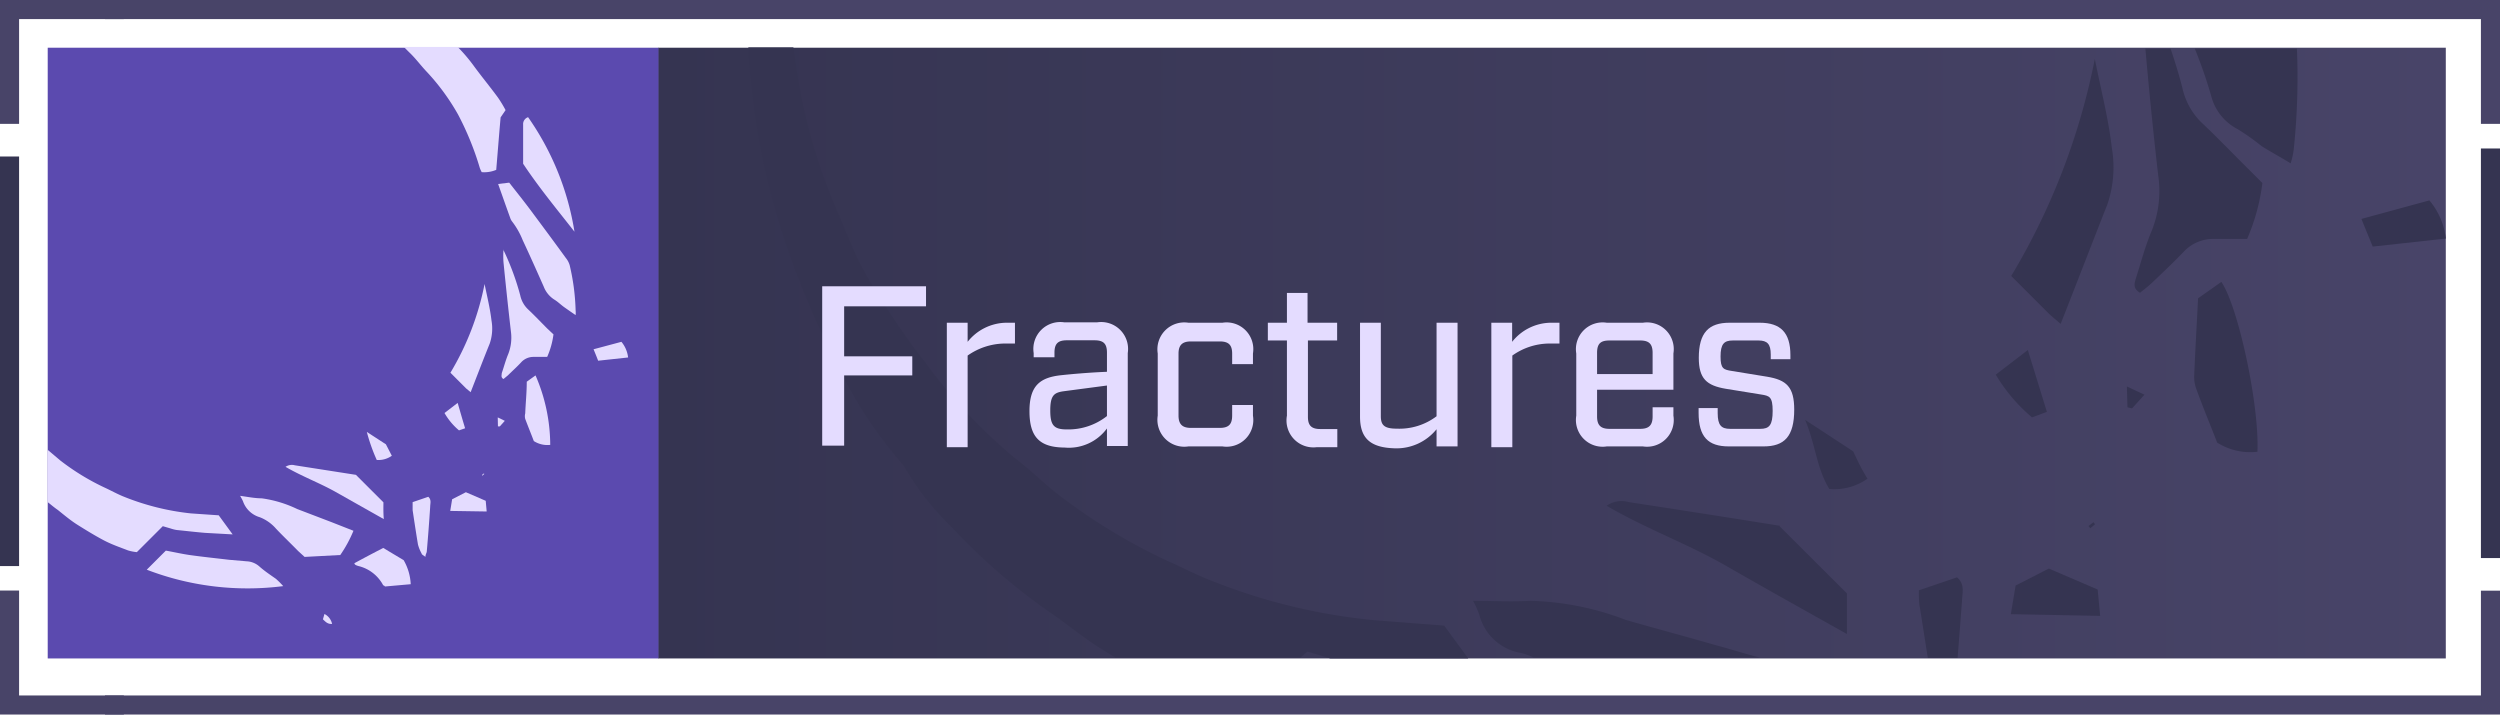
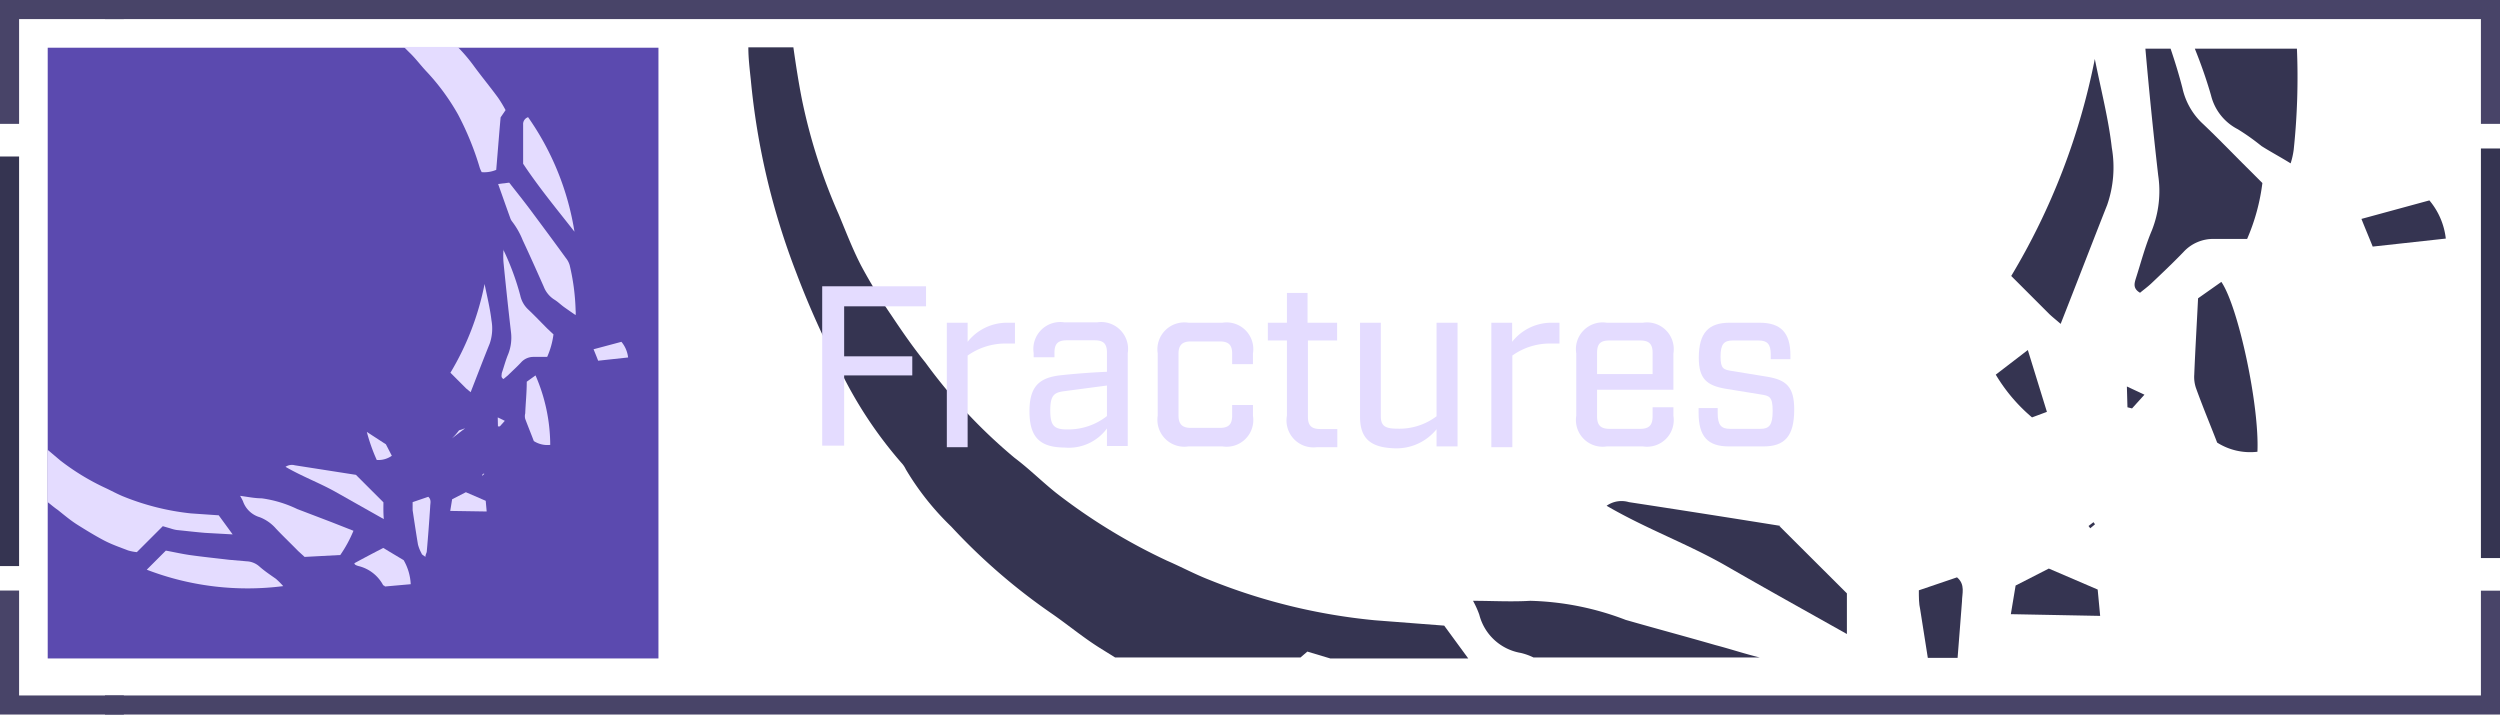
<svg xmlns="http://www.w3.org/2000/svg" viewBox="0 0 130.99 37.44">
  <defs>
    <style>.cls-1{fill:url(#linear-gradient);}.cls-2{fill:#353451;}.cls-3{fill:#e4dcff;}.cls-4{fill:#5b4aaf;}.cls-5{fill:#484468;}</style>
    <linearGradient id="linear-gradient" x1="34.48" y1="18.5" x2="128.15" y2="18.5" gradientUnits="userSpaceOnUse">
      <stop offset="0" stop-color="#353451" />
      <stop offset="1" stop-color="#484468" />
    </linearGradient>
  </defs>
  <g id="Layer_2" data-name="Layer 2">
    <g id="_1" data-name="1">
-       <rect class="cls-1" x="34.48" y="2.5" width="93.67" height="32" />
      <path class="cls-2" d="M68.5,34.14l1,.3.2.06h7.23l-1.26-1.72-3.63-.28a31,31,0,0,1-8.68-2.12c-.75-.29-1.47-.68-2.21-1a30.53,30.53,0,0,1-5.81-3.55c-.74-.59-1.42-1.27-2.18-1.84A27.72,27.72,0,0,1,48.49,19c-.64-.79-1.22-1.63-1.78-2.47a28,28,0,0,1-1.59-2.61c-.45-.87-.8-1.79-1.18-2.7a29.54,29.54,0,0,1-1.92-6c-.18-.91-.32-1.82-.45-2.74H39.21c0,.57.07,1.14.13,1.71a37.78,37.78,0,0,0,2.37,10.07,46,46,0,0,0,2.37,5.26,22,22,0,0,0,3.15,4.73,1.27,1.27,0,0,1,.23.34,14.28,14.28,0,0,0,2.38,3,31.67,31.67,0,0,0,5.21,4.52c.86.59,1.67,1.27,2.56,1.83l.82.51h9.71Z" />
      <path class="cls-2" d="M115.85,5a2.72,2.72,0,0,0,1.4,1.77,11.64,11.64,0,0,1,1.24.88c.47.3,1,.58,1.53.91a4.14,4.14,0,0,0,.16-.71,36.07,36.07,0,0,0,.17-5.3H115C115.31,3.32,115.6,4.13,115.85,5Z" />
      <path class="cls-2" d="M89.88,33.8c-1.56-.45-3.13-.87-4.7-1.32a14.93,14.93,0,0,0-5-1c-1,.06-2,0-3,0a4.82,4.82,0,0,1,.33.73,2.71,2.71,0,0,0,2.17,2,3.15,3.15,0,0,1,.67.24H92.21C91.42,34.26,90.65,34,89.88,33.8Z" />
      <path class="cls-2" d="M113.08,9.18a5.59,5.59,0,0,1-.33,2.89c-.35.82-.57,1.68-.84,2.52-.08.26-.16.53.22.75.19-.16.4-.31.59-.49.57-.54,1.14-1.08,1.68-1.64a2.11,2.11,0,0,1,1.63-.69c.58,0,1.15,0,1.71,0a10.65,10.65,0,0,0,.8-2.93l-.73-.73c-.82-.81-1.62-1.65-2.46-2.44a3.61,3.61,0,0,1-1-1.81c-.18-.7-.39-1.38-.62-2.06h-1.32C112.6,4.73,112.83,7,113.08,9.18Z" />
      <path class="cls-2" d="M110.65,7.74c-.17-1.5-.56-3-.89-4.65a35.37,35.37,0,0,1-4.38,11.37l2,2c.17.16.35.3.59.51.84-2.13,1.63-4.19,2.44-6.24A6,6,0,0,0,110.65,7.74Z" />
      <path class="cls-2" d="M93.2,27.54q-3.92-.63-7.85-1.23a1.36,1.36,0,0,0-1.17.19c2.09,1.22,4.27,2,6.3,3.17s4.1,2.32,6.29,3.55c0-.78,0-1.42,0-2.13l-3.54-3.53C93.33,27.58,93.27,27.55,93.2,27.54Z" />
      <path class="cls-2" d="M115.17,15.63c-.07,1.42-.15,2.74-.2,4a1.8,1.8,0,0,0,.09.7c.36,1,.76,1.95,1.11,2.86a3.24,3.24,0,0,0,2.11.48c.11-2.41-1-7.6-1.89-8.9Z" />
      <path class="cls-2" d="M102.8,31.52c0-.41.19-.89-.26-1.27l-2,.68c0,.37,0,.7.07,1,.13.85.27,1.69.4,2.54h1.56C102.64,33.51,102.73,32.51,102.8,31.52Z" />
      <polygon class="cls-2" points="109.91 30.89 107.35 29.79 105.61 30.68 105.36 32.18 110.04 32.27 109.91 30.89" />
      <path class="cls-2" d="M123.73,11.47c.21.53.39.95.59,1.45l3.83-.42a3.76,3.76,0,0,0-.86-2Z" />
-       <path class="cls-2" d="M97.1,23.65,94.58,22c.55,1.3.6,2.54,1.27,3.62a3,3,0,0,0,2-.54C97.56,24.63,97.35,24.18,97.1,23.65Z" />
      <path class="cls-2" d="M106.47,21.87l.78-.29-1-3.24-1.68,1.29A8.85,8.85,0,0,0,106.47,21.87Z" />
      <path class="cls-2" d="M111.47,21.34l.24.06.65-.72-.92-.43Z" />
      <path class="cls-2" d="M109.69,27.36l-.26.2.09.12.25-.21Z" />
      <path class="cls-3" d="M43.08,15h5.44v1.05H44.23v2.62H47.8v1H44.23v3.68H43.08Z" />
      <path class="cls-3" d="M49.61,16.91H50.7v1a2.63,2.63,0,0,1,2-1h.48V18H52.6a3.43,3.43,0,0,0-1.9.63v4.8H49.61Z" />
      <path class="cls-3" d="M53.94,21.54c0-1.35.57-1.76,1.65-1.88.57-.06,1.44-.14,2.41-.18v-1c0-.47-.18-.65-.65-.65H55.9c-.47,0-.65.18-.65.65v.24H54.16v-.22a1.41,1.41,0,0,1,1.61-1.61h1.71a1.41,1.41,0,0,1,1.61,1.61v4.87H58v-.92a2.48,2.48,0,0,1-2.22,1C54.46,23.44,53.94,22.89,53.94,21.54ZM58,21.8V20.2l-2.27.3c-.5.07-.7.22-.7,1s.18,1,.87,1A3.27,3.27,0,0,0,58,21.8Z" />
      <path class="cls-3" d="M60.66,21.78V18.52a1.41,1.41,0,0,1,1.61-1.61h1.78a1.4,1.4,0,0,1,1.6,1.61v.56H64.56v-.55c0-.45-.18-.64-.65-.64H62.4c-.45,0-.65.19-.65.64v3.24c0,.46.2.65.65.65h1.51c.47,0,.65-.19.65-.65v-.55h1.09v.56a1.4,1.4,0,0,1-1.6,1.61H62.27A1.41,1.41,0,0,1,60.66,21.78Z" />
      <path class="cls-3" d="M67.43,21.78V17.84h-1v-.93h1V15.35h1.08v1.56h1.55v.93H68.53v4c0,.45.18.64.65.64h.89v.95H69A1.41,1.41,0,0,1,67.43,21.78Z" />
      <path class="cls-3" d="M71.26,21.83V16.91h1.09V21.8c0,.48.18.66.84.66a3.23,3.23,0,0,0,2.08-.65v-4.9h1.1v6.48h-1.1v-.9a2.7,2.7,0,0,1-2.2,1C71.77,23.45,71.26,22.94,71.26,21.83Z" />
      <path class="cls-3" d="M78.14,16.91h1.09v1a2.62,2.62,0,0,1,2-1h.48V18h-.58a3.37,3.37,0,0,0-1.89.63v4.8H78.14Z" />
      <path class="cls-3" d="M83.68,20.42v1.4c0,.46.19.65.65.65h1.61c.46,0,.65-.19.65-.65v-.48h1.09v.44a1.4,1.4,0,0,1-1.6,1.61H84.19a1.4,1.4,0,0,1-1.6-1.61V18.52a1.4,1.4,0,0,1,1.6-1.61h1.89a1.4,1.4,0,0,1,1.6,1.61v1.9Zm0-1.93V19.6h2.91V18.49c0-.46-.18-.65-.65-.65H84.33C83.87,17.84,83.68,18,83.68,18.49Z" />
      <path class="cls-3" d="M89,21.63v-.25H90v.27c0,.63.19.82.65.82h1.58c.47,0,.65-.19.65-.94s-.17-.79-.61-.86l-1.85-.3c-1-.17-1.41-.53-1.41-1.62,0-1.32.52-1.84,1.61-1.84h1.58c1.1,0,1.61.52,1.61,1.7v.21H92.78v-.25c0-.54-.18-.73-.64-.73H90.79c-.46,0-.64.19-.64.84s.16.69.61.76l1.84.3c1,.17,1.41.53,1.41,1.72,0,1.42-.52,1.93-1.61,1.93H90.58C89.49,23.39,89,22.88,89,21.63Z" />
      <rect class="cls-4" x="2.5" y="2.5" width="32" height="32" />
      <path class="cls-3" d="M4.08,27.51c.43.27.87.54,1.32.78s.87.38,1.31.55a2.34,2.34,0,0,0,.46.09l1.36-1.36.41.12a1.87,1.87,0,0,0,.32.08c.5.05,1,.11,1.49.15l1.44.08-.73-1L10,26.9A13.07,13.07,0,0,1,6.43,26c-.31-.13-.6-.29-.9-.43a12.31,12.31,0,0,1-2.38-1.45l-.65-.55v2.74c.18.14.34.28.53.41C3.38,27,3.71,27.28,4.08,27.51Z" />
      <path class="cls-3" d="M21.44,2.74c.32.3.59.67.9,1A11.57,11.57,0,0,1,24,6,15.29,15.29,0,0,1,25.14,8.8a1.47,1.47,0,0,0,.1.22A1.62,1.62,0,0,0,26,8.9c.08-.94.15-1.86.23-2.75l.26-.38a6.44,6.44,0,0,0-.4-.66c-.41-.56-.85-1.09-1.26-1.65a8.7,8.7,0,0,0-.85-1H21.16Z" />
      <path class="cls-3" d="M26.1,9.64c.22.62.42,1.19.63,1.77a.61.61,0,0,0,.09.18,4.08,4.08,0,0,1,.57,1c.38.81.74,1.62,1.1,2.43a1.39,1.39,0,0,0,.59.7c.17.11.32.26.49.38s.37.26.59.41a1.24,1.24,0,0,0,0-.25,11.5,11.5,0,0,0-.31-2.36,1.07,1.07,0,0,0-.2-.38c-.63-.87-1.27-1.73-1.91-2.59-.34-.45-.69-.89-1.06-1.36Z" />
      <path class="cls-3" d="M18.52,27.81l-1.17-.46-1.78-.68a6.2,6.2,0,0,0-1.86-.56c-.37,0-.74-.08-1.13-.13a2.72,2.72,0,0,1,.15.28,1.32,1.32,0,0,0,.88.84,2.16,2.16,0,0,1,.86.61c.38.4.77.77,1.15,1.16l.34.31,1.87-.1A6.73,6.73,0,0,0,18.52,27.81Z" />
      <path class="cls-3" d="M13.59,29.68a1.07,1.07,0,0,0-.67-.27L12,29.33c-.68-.08-1.35-.15-2-.24-.44-.06-.87-.16-1.31-.24l-1,1a14.72,14.72,0,0,0,7.15.86,4.54,4.54,0,0,0-.38-.38C14.16,30.12,13.86,29.92,13.59,29.68Z" />
      <path class="cls-3" d="M28.68,17.22c-.33-.33-.66-.68-1-1a1.41,1.41,0,0,1-.42-.74,13.61,13.61,0,0,0-.88-2.38h0a4.42,4.42,0,0,0,0,.63c.12,1.21.25,2.43.39,3.64a2.37,2.37,0,0,1-.14,1.18c-.14.33-.23.69-.34,1,0,.11-.06.22.09.31l.24-.2c.23-.23.47-.44.69-.68a.87.87,0,0,1,.66-.28c.24,0,.47,0,.7,0A4.22,4.22,0,0,0,29,17.52Z" />
      <path class="cls-3" d="M27.67,6.14a.38.38,0,0,0-.26.39c0,.69,0,1.39,0,2.05.83,1.25,1.75,2.36,2.69,3.56A14.37,14.37,0,0,0,27.67,6.14Z" />
      <path class="cls-3" d="M25.75,16.78c-.07-.61-.22-1.21-.36-1.9a14.41,14.41,0,0,1-1.79,4.65l.82.82.24.2c.34-.87.66-1.71,1-2.55A2.42,2.42,0,0,0,25.75,16.78Z" />
      <path class="cls-3" d="M20.09,26.32l-1.44-1.44h0l-3.2-.5a.6.6,0,0,0-.49.08c.86.5,1.75.83,2.58,1.29l2.57,1.45C20.08,26.87,20.09,26.61,20.09,26.32Z" />
      <path class="cls-3" d="M27.6,20c0,.58-.06,1.12-.08,1.66a.57.57,0,0,0,0,.29c.15.4.31.79.45,1.16a1.32,1.32,0,0,0,.86.2,9.2,9.2,0,0,0-.77-3.64Z" />
      <path class="cls-3" d="M18.83,29.67a2,2,0,0,1,1.25,1s.05,0,.09.06l1.35-.12a2.77,2.77,0,0,0-.37-1.26l-1.07-.64c-.52.27-1,.52-1.51.8,0,.06.06.09.08.1A.81.81,0,0,0,18.83,29.67Z" />
      <path class="cls-3" d="M22.09,29c0,.06.11.1.2.18,0-.12.06-.2.07-.27.07-.79.13-1.58.18-2.36,0-.17.08-.36-.1-.52l-.82.28c0,.15,0,.29,0,.42.09.6.18,1.2.28,1.8A2,2,0,0,0,22.09,29Z" />
      <polygon class="cls-3" points="23.69 26.16 23.59 26.77 25.5 26.8 25.45 26.24 24.41 25.79 23.69 26.16" />
      <path class="cls-3" d="M31.1,18.3c.09.22.16.39.24.6l1.57-.17a1.56,1.56,0,0,0-.35-.82Z" />
      <path class="cls-3" d="M20.22,23.28l-1-.65a9.37,9.37,0,0,0,.52,1.47,1.21,1.21,0,0,0,.79-.22Z" />
-       <path class="cls-3" d="M24.05,22.55l.32-.11c-.14-.46-.26-.88-.39-1.33l-.69.53A3.38,3.38,0,0,0,24.05,22.55Z" />
-       <path class="cls-3" d="M16.92,32.45c.13.12.24.26.48.24a.76.76,0,0,0-.4-.52Z" />
+       <path class="cls-3" d="M24.05,22.55l.32-.11l-.69.53A3.38,3.38,0,0,0,24.05,22.55Z" />
      <path class="cls-3" d="M26.09,22.34l.1,0,.26-.29-.37-.18Z" />
      <path class="cls-3" d="M25.36,24.8l-.1.08,0,.05.11-.09Z" />
      <polygon class="cls-3" points="26.37 13.07 26.36 13.1 26.37 13.1 26.37 13.07" />
      <polygon class="cls-5" points="1 6.49 0 6.49 0 0 6.49 0 6.49 1 1 1 1 6.49" />
      <polygon class="cls-5" points="6.49 37.44 0 37.44 0 30.94 1 30.94 1 36.44 6.49 36.44 6.49 37.44" />
      <rect class="cls-2" y="8.2" width="1" height="21.46" />
      <polygon class="cls-5" points="130.99 37.44 5.5 37.44 5.5 36.44 129.99 36.44 129.99 30.95 130.99 30.95 130.99 37.44" />
      <polygon class="cls-5" points="130.99 6.49 129.99 6.49 129.99 1 5.5 1 5.5 0 130.99 0 130.99 6.49" />
      <rect class="cls-2" x="129.99" y="7.78" width="1" height="21.46" />
    </g>
  </g>
</svg>